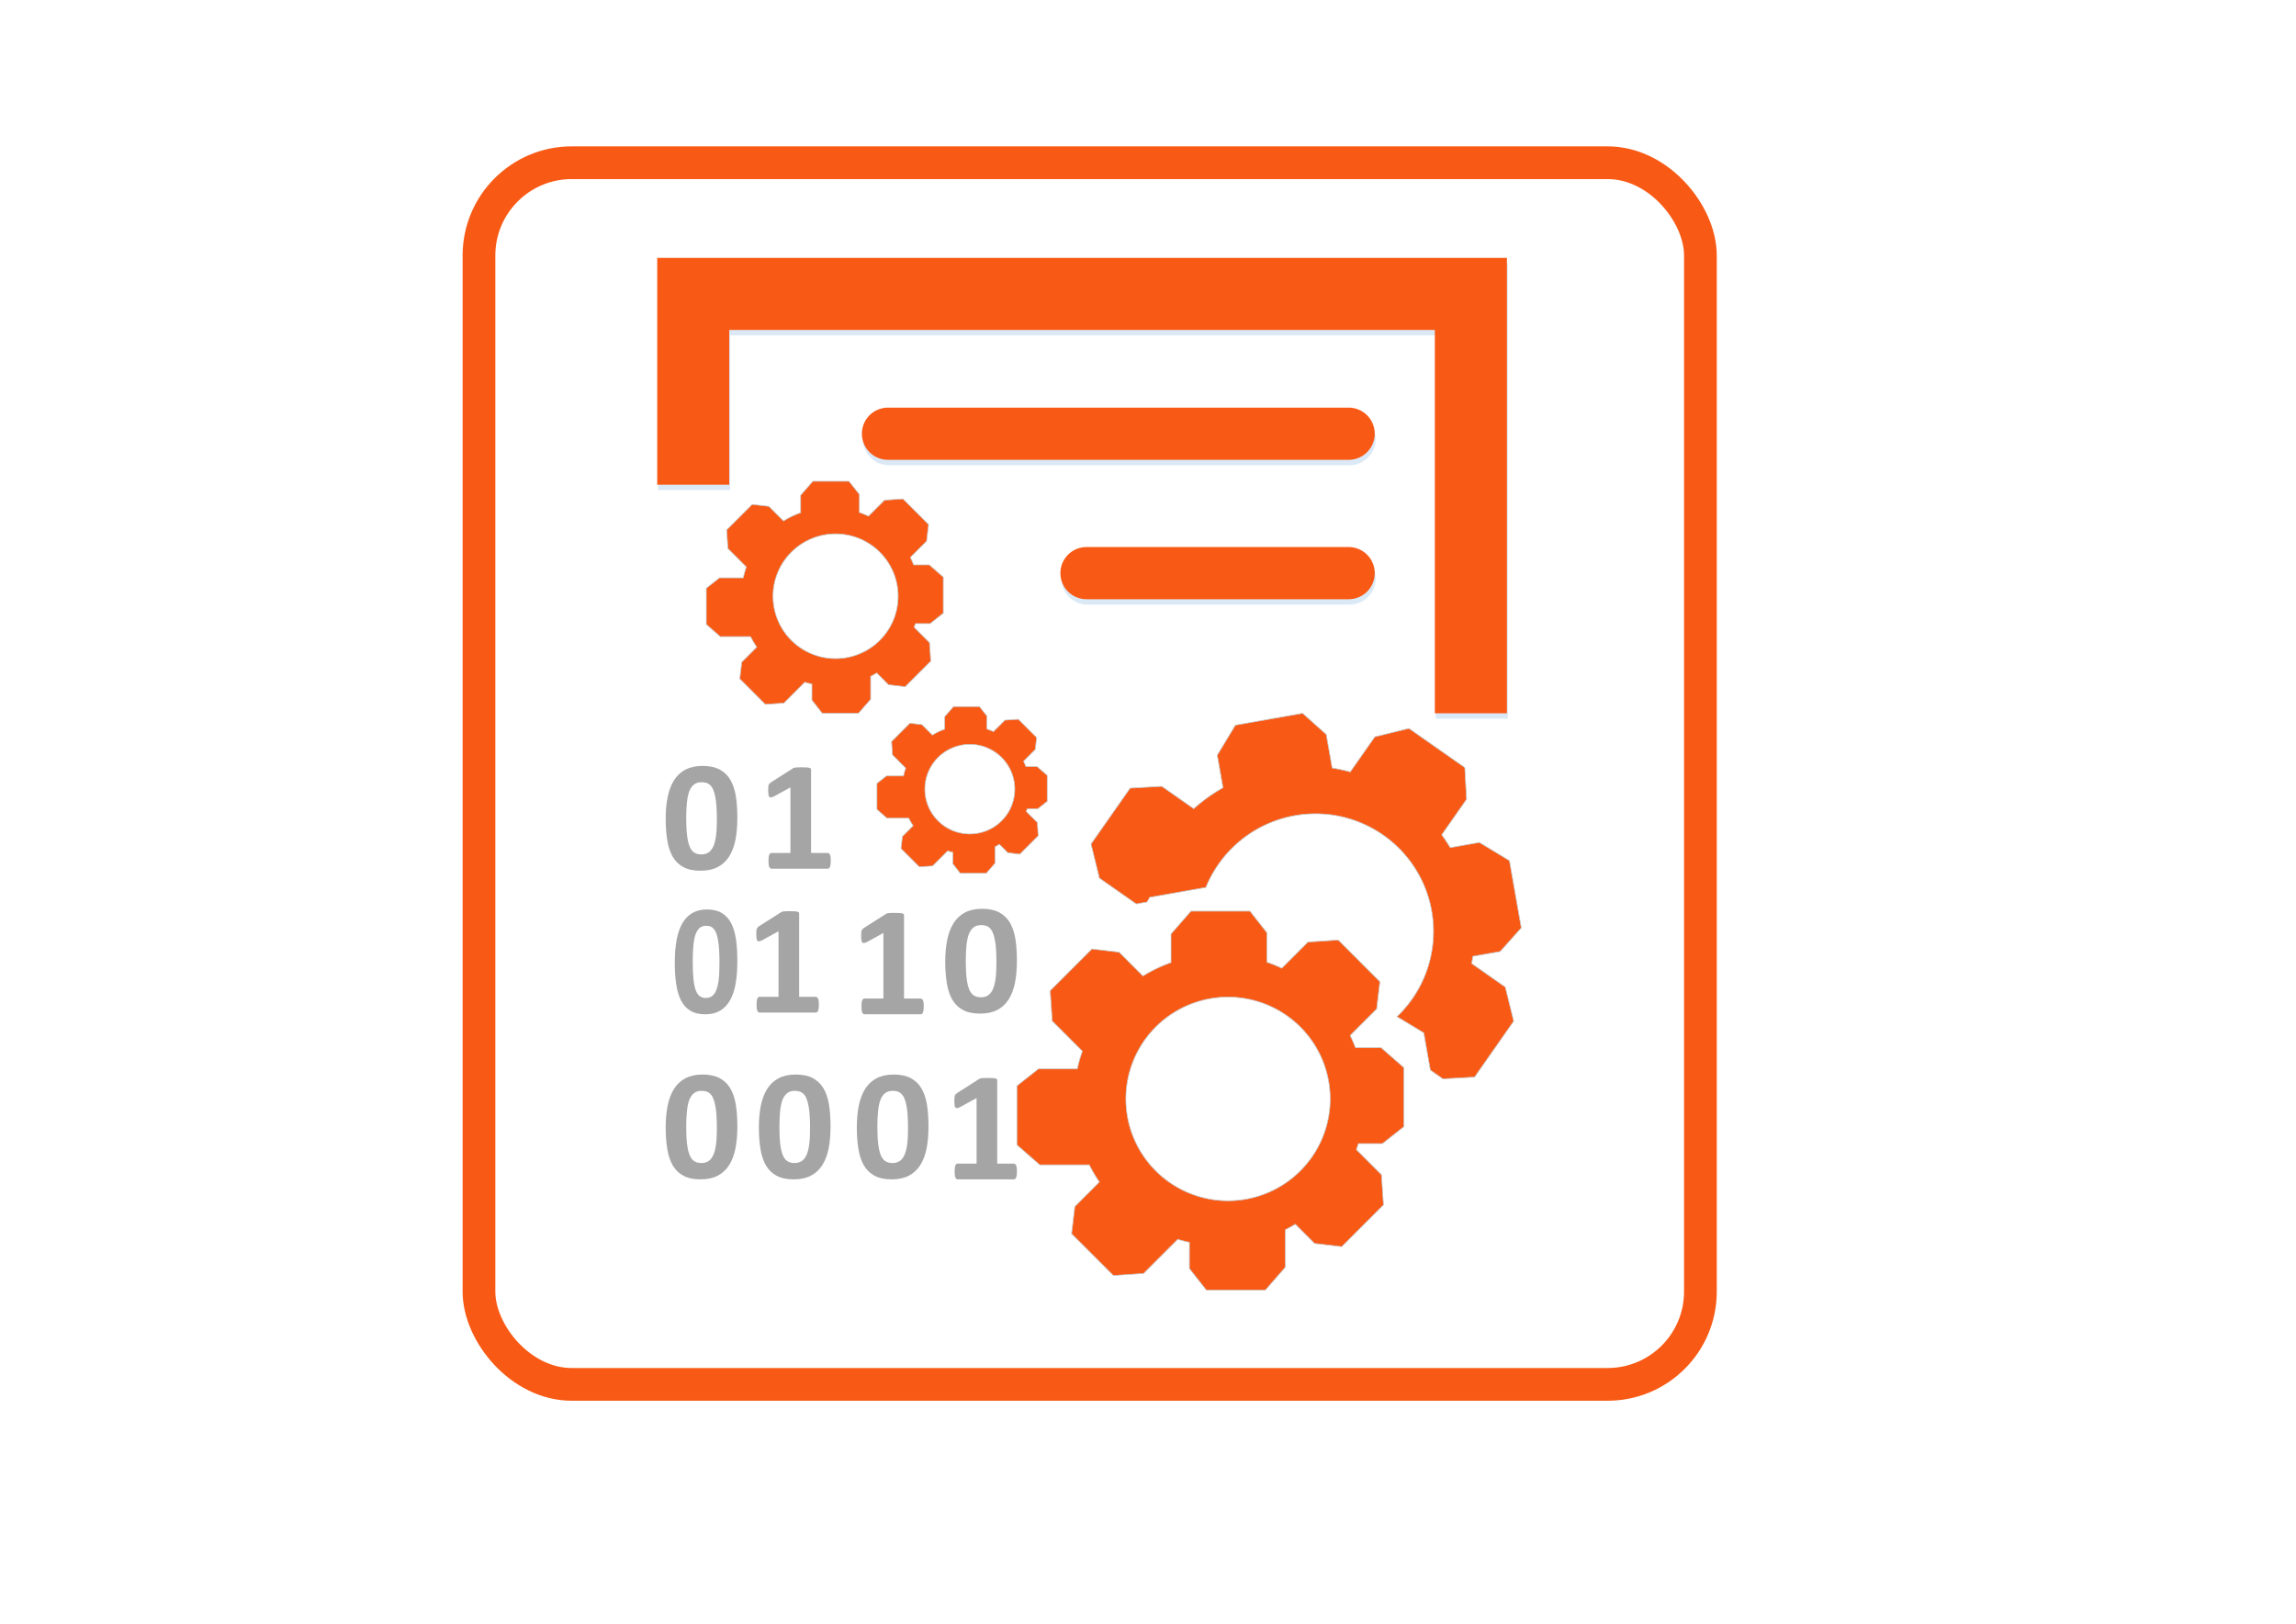
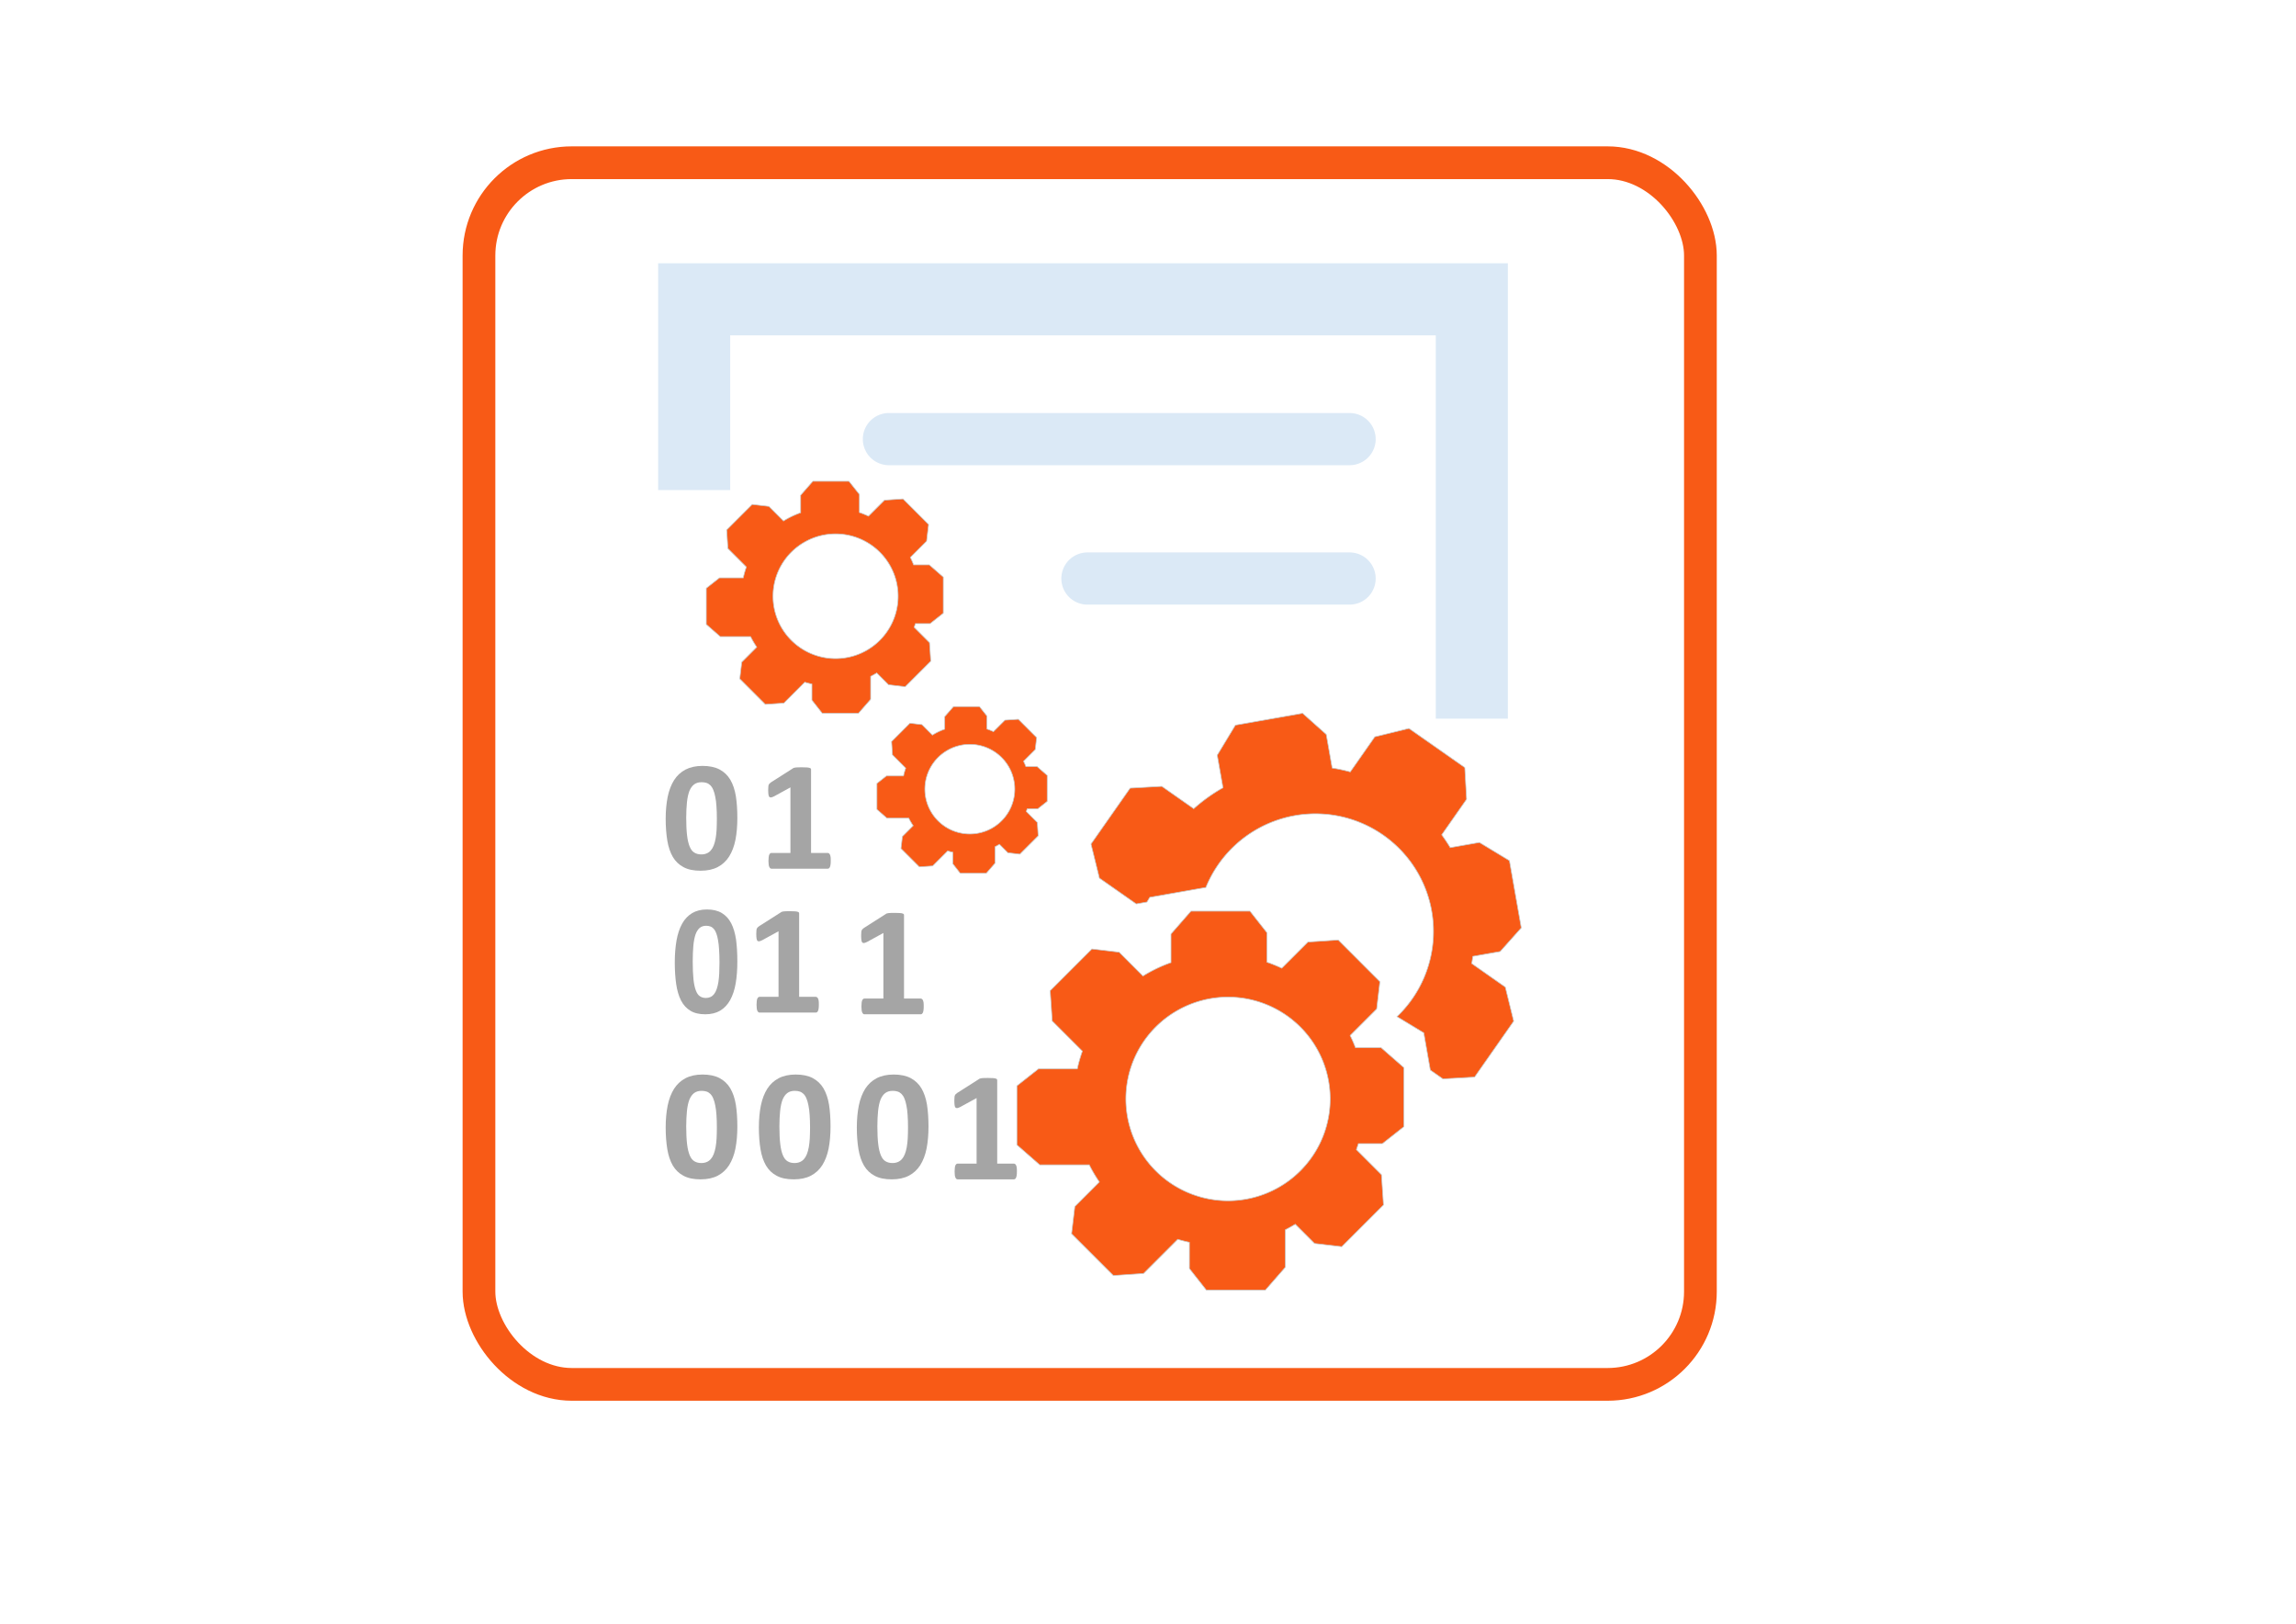
<svg xmlns="http://www.w3.org/2000/svg" xmlns:ns1="http://schemas.microsoft.com/visio/2003/SVGExtensions/" width="11.693in" height="8.268in" viewBox="0 0 841.89 595.276" xml:space="preserve" color-interpolation-filters="sRGB" class="st7">
  <ns1:documentProperties ns1:langID="1033" ns1:metric="true" ns1:viewMarkup="false">
    <ns1:userDefs>
      <ns1:ud ns1:nameU="msvSubprocessMaster" ns1:prompt="" ns1:val="VT4(Rectangle)" />
      <ns1:ud ns1:nameU="msvNoAutoConnect" ns1:val="VT0(1):26" />
    </ns1:userDefs>
  </ns1:documentProperties>
  <style type="text/css">
	
		.st1 {fill:none;stroke:#f85a16;stroke-width:12}
		.st2 {fill:#a5a5a5;stroke:none;stroke-linecap:round;stroke-linejoin:round;stroke-width:0.75}
		.st3 {fill:#f85a16;stroke:#c7c8c8;stroke-width:0.25}
		.st4 {visibility:visible}
		.st5 {fill:#5b9bd5;fill-opacity:0.22;filter:url(#filter_2);stroke:none}
		.st6 {fill:#f85a16;stroke:none;stroke-width:0.25}
		.st7 {fill:none;fill-rule:evenodd;font-size:12px;overflow:visible;stroke-linecap:square;stroke-miterlimit:3}
	
	</style>
  <defs id="Filters">
    <filter id="filter_2">
      <feGaussianBlur stdDeviation="2" />
    </filter>
  </defs>
  <g ns1:mID="7" ns1:index="5" ns1:groupContext="foregroundPage">
    <ns1:userDefs>
      <ns1:ud ns1:nameU="msvThemeOrder" ns1:val="VT0(0):26" />
    </ns1:userDefs>
    <title>Page-5</title>
    <ns1:pageProperties ns1:drawingScale="0.0393701" ns1:pageScale="0.0393701" ns1:drawingUnits="24" ns1:shadowOffsetX="8.50394" ns1:shadowOffsetY="-8.50394" />
    <g id="shape18-1" ns1:mID="18" ns1:groupContext="shape" transform="translate(175.627,-87.752)">
      <title>Sheet.18</title>
      <rect x="0" y="147.402" width="447.874" height="447.874" rx="34.016" ry="34.016" class="st1" />
    </g>
    <g id="group904-3" transform="translate(240.984,-122.319)" ns1:mID="904" ns1:groupContext="group">
      <title>Sheet.904</title>
      <g id="shape857-4" ns1:mID="857" ns1:groupContext="shape" transform="translate(40.693,-154.496)">
        <title>Sheet.857</title>
        <path d="M12.36 558.11 C13.09 558.11 13.66 558.13 14.13 558.16 C14.57 558.19 14.91 558.24 15.15 558.32 C15.38 558.37         15.54 558.47 15.62 558.58 C15.7 558.68 15.72 558.84 15.72 558.99 L15.72 589.51 L21.8 589.51 C21.98 589.51         22.13 589.56 22.27 589.66 C22.42 589.77 22.55 589.92 22.66 590.16 C22.76 590.37 22.84 590.68 22.89 591.05         C22.94 591.41 22.94 591.88 22.94 592.43 C22.94 592.98 22.92 593.42 22.86 593.79 C22.81 594.15 22.73         594.47 22.63 594.68 C22.53 594.88 22.4 595.04 22.27 595.15 C22.13 595.25 21.98 595.28 21.8 595.28 L1.23         595.28 C1.07 595.28 0.91 595.25 0.78 595.15 C0.65 595.04 0.55 594.88 0.42 594.68 C0.31 594.47 0.23 594.15         0.18 593.79 C0.13 593.42 0.1 592.98 0.1 592.43 C0.1 591.88 0.13 591.41 0.18 591.05 C0.21 590.68 0.29         590.37 0.39 590.16 C0.5 589.92 0.63 589.77 0.76 589.66 C0.89 589.56 1.04 589.51 1.23 589.51 L8.16 589.51         L8.16 565.47 L2.16 568.76 C1.72 568.97 1.38 569.1 1.1 569.15 C0.81 569.2 0.6 569.12 0.42 568.97 C0.26         568.81 0.16 568.52 0.1 568.13 C0.05 567.74 0 567.16 0 566.46 C-0 565.99 0.03 565.62 0.05 565.31 C0.05         565.02 0.1 564.76 0.18 564.55 C0.26 564.35 0.37 564.19 0.5 564.06 C0.63 563.93 0.81 563.77 1.04 563.61         L9.07 558.5 C9.15 558.42 9.28 558.34 9.41 558.32 C9.57 558.26 9.75 558.21 9.99 558.19 C10.22 558.16         10.51 558.13 10.9 558.13 C11.26 558.13 11.76 558.11 12.36 558.11 Z" class="st2" />
      </g>
      <g id="shape855-6" ns1:mID="855" ns1:groupContext="shape" transform="translate(3.105,-153.748)">
        <title>Sheet.855</title>
        <path d="M13.19 562.83 C12.07 562.83 11.16 563.09 10.43 563.64 C9.7 564.19 9.13 565 8.68 566.09 C8.26 567.19 7.98         568.55 7.8 570.17 C7.64 571.78 7.53 573.69 7.53 575.86 C7.53 578.49 7.64 580.66 7.85 582.41 C8.06 584.13         8.4 585.51 8.84 586.53 C9.28 587.55 9.86 588.28 10.56 588.67 C11.26 589.09 12.1 589.3 13.09 589.3 C13.82         589.3 14.47 589.17 15.04 588.93 C15.62 588.7 16.11 588.33 16.53 587.86 C16.95 587.39 17.31 586.79 17.6         586.06 C17.89 585.33 18.12 584.5 18.3 583.53 C18.48 582.56 18.59 581.49 18.67 580.29 C18.72 579.09 18.77         577.76 18.77 576.3 C18.77 574.55 18.72 572.99 18.62 571.65 C18.54 570.3 18.38 569.12 18.17 568.13 C17.99         567.14 17.73 566.3 17.44 565.62 C17.16 564.92 16.79 564.37 16.37 563.95 C15.96 563.56 15.49 563.25 14.97         563.09 C14.42 562.91 13.84 562.83 13.19 562.83 ZM13.51 556.85 C16.03 556.85 18.12 557.3 19.76 558.16         C21.43 559.05 22.73 560.3 23.7 561.92 C24.66 563.56 25.34 565.55 25.73 567.92 C26.1 570.27 26.28 572.96         26.28 575.93 C26.28 578.88 26.05 581.57 25.58 583.97 C25.11 586.35 24.32 588.38 23.26 590.08 C22.19         591.75 20.81 593.03 19.08 593.94 C17.36 594.83 15.28 595.28 12.8 595.28 C10.27 595.28 8.19 594.86 6.54         593.97 C4.9 593.11 3.6 591.86 2.63 590.24 C1.67 588.59 0.99 586.58 0.6 584.23 C0.21 581.89 -0 579.2         0 576.22 C-0 573.27 0.26 570.61 0.73 568.21 C1.23 565.81 2.01 563.77 3.08 562.07 C4.15 560.4 5.53 559.13         7.25 558.21 C8.97 557.32 11.05 556.85 13.51 556.85 Z" class="st2" />
      </g>
      <g id="shape858-8" ns1:mID="858" ns1:groupContext="shape" transform="translate(6.442,-101.117)">
        <title>Sheet.858</title>
        <path d="M11.52 562.83 C10.54 562.83 9.74 563.09 9.1 563.64 C8.47 564.19 7.97 565 7.58 566.09 C7.22 567.19 6.96 568.55         6.81 570.17 C6.67 571.78 6.58 573.69 6.58 575.86 C6.58 578.49 6.67 580.66 6.85 582.41 C7.03 584.13 7.33         585.51 7.72 586.53 C8.1 587.55 8.6 588.28 9.22 588.67 C9.83 589.09 10.56 589.3 11.43 589.3 C12.06 589.3         12.63 589.17 13.13 588.93 C13.63 588.7 14.07 588.33 14.43 587.86 C14.79 587.39 15.11 586.79 15.36 586.06         C15.61 585.33 15.82 584.5 15.98 583.53 C16.14 582.56 16.23 581.49 16.3 580.29 C16.34 579.09 16.39 577.76         16.39 576.3 C16.39 574.55 16.34 572.99 16.25 571.65 C16.18 570.3 16.05 569.12 15.86 568.13 C15.71 567.14         15.48 566.3 15.23 565.62 C14.98 564.92 14.66 564.37 14.29 563.95 C13.93 563.56 13.52 563.25 13.06 563.09         C12.59 562.91 12.09 562.83 11.52 562.83 ZM11.79 556.85 C14 556.85 15.82 557.3 17.25 558.16 C18.71 559.05         19.85 560.3 20.69 561.92 C21.53 563.56 22.12 565.55 22.47 567.92 C22.78 570.27 22.94 572.96 22.94 575.93         C22.94 578.88 22.74 581.57 22.33 583.97 C21.92 586.35 21.24 588.38 20.3 590.08 C19.37 591.75 18.16 593.03         16.66 593.94 C15.16 594.83 13.34 595.28 11.18 595.28 C8.97 595.28 7.15 594.86 5.71 593.97 C4.28 593.11         3.14 591.86 2.3 590.24 C1.46 588.59 0.86 586.58 0.52 584.23 C0.18 581.89 0 579.2 0 576.22 C0 573.27         0.23 570.61 0.64 568.21 C1.07 565.81 1.75 563.77 2.69 562.07 C3.62 560.4 4.83 559.13 6.33 558.21 C7.83         557.32 9.65 556.85 11.79 556.85 Z" class="st2" />
      </g>
      <g id="shape859-10" ns1:mID="859" ns1:groupContext="shape" transform="translate(3.105,-40.6)">
        <title>Sheet.859</title>
        <path d="M13.19 562.83 C12.07 562.83 11.16 563.09 10.43 563.64 C9.7 564.19 9.13 565 8.68 566.09 C8.26 567.19 7.98         568.55 7.8 570.17 C7.64 571.78 7.53 573.69 7.53 575.86 C7.53 578.49 7.64 580.66 7.85 582.41 C8.06 584.13         8.4 585.51 8.84 586.53 C9.28 587.55 9.86 588.28 10.56 588.67 C11.26 589.09 12.1 589.3 13.09 589.3 C13.82         589.3 14.47 589.17 15.04 588.93 C15.62 588.7 16.11 588.33 16.53 587.86 C16.95 587.39 17.31 586.79 17.6         586.06 C17.89 585.33 18.12 584.5 18.3 583.53 C18.48 582.56 18.59 581.49 18.67 580.29 C18.72 579.09 18.77         577.76 18.77 576.3 C18.77 574.55 18.72 572.99 18.62 571.65 C18.54 570.3 18.38 569.12 18.17 568.13 C17.99         567.14 17.73 566.3 17.44 565.62 C17.16 564.92 16.79 564.37 16.37 563.95 C15.96 563.56 15.49 563.25 14.97         563.09 C14.42 562.91 13.84 562.83 13.19 562.83 ZM13.51 556.85 C16.03 556.85 18.12 557.3 19.76 558.16         C21.43 559.05 22.73 560.3 23.7 561.92 C24.66 563.56 25.34 565.55 25.73 567.92 C26.1 570.27 26.28 572.96         26.28 575.93 C26.28 578.88 26.05 581.57 25.58 583.97 C25.11 586.35 24.32 588.38 23.26 590.08 C22.19         591.75 20.81 593.03 19.08 593.94 C17.36 594.83 15.28 595.28 12.8 595.28 C10.27 595.28 8.19 594.86 6.54         593.97 C4.9 593.11 3.6 591.86 2.63 590.24 C1.67 588.59 0.99 586.58 0.6 584.23 C0.21 581.89 0 579.2 0         576.22 C0 573.27 0.26 570.61 0.73 568.21 C1.23 565.81 2.01 563.77 3.08 562.07 C4.15 560.4 5.53 559.13         7.25 558.21 C8.97 557.32 11.05 556.85 13.51 556.85 Z" class="st2" />
      </g>
      <g id="shape860-12" ns1:mID="860" ns1:groupContext="shape" transform="translate(36.324,-101.743)">
        <title>Sheet.860</title>
        <path d="M12.36 558.11 C13.09 558.11 13.66 558.13 14.13 558.16 C14.57 558.19 14.91 558.24 15.15 558.32 C15.38 558.37         15.54 558.47 15.62 558.58 C15.7 558.68 15.72 558.84 15.72 558.99 L15.72 589.51 L21.8 589.51 C21.98 589.51         22.13 589.56 22.27 589.66 C22.42 589.77 22.55 589.92 22.66 590.16 C22.76 590.37 22.84 590.68 22.89 591.05         C22.94 591.41 22.94 591.88 22.94 592.43 C22.94 592.98 22.92 593.42 22.86 593.79 C22.81 594.15 22.73         594.47 22.63 594.68 C22.53 594.88 22.4 595.04 22.27 595.15 C22.13 595.25 21.98 595.28 21.8 595.28 L1.23         595.28 C1.07 595.28 0.91 595.25 0.78 595.15 C0.65 595.04 0.55 594.88 0.42 594.68 C0.31 594.47 0.23 594.15         0.18 593.79 C0.13 593.42 0.1 592.98 0.1 592.43 C0.1 591.88 0.13 591.41 0.18 591.05 C0.21 590.68 0.29         590.37 0.39 590.16 C0.5 589.92 0.63 589.77 0.76 589.66 C0.89 589.56 1.04 589.51 1.23 589.51 L8.16 589.51         L8.16 565.47 L2.16 568.76 C1.72 568.97 1.38 569.1 1.1 569.15 C0.81 569.2 0.6 569.12 0.42 568.97 C0.26         568.81 0.16 568.52 0.1 568.13 C0.05 567.74 0 567.16 0 566.46 C-0 565.99 0.03 565.62 0.05 565.31 C0.05         565.02 0.1 564.76 0.18 564.55 C0.26 564.35 0.37 564.19 0.5 564.06 C0.63 563.93 0.81 563.77 1.04 563.61         L9.07 558.5 C9.15 558.42 9.28 558.34 9.41 558.32 C9.57 558.26 9.75 558.21 9.99 558.19 C10.22 558.16         10.51 558.13 10.9 558.13 C11.26 558.13 11.76 558.11 12.36 558.11 Z" class="st2" />
      </g>
      <g id="shape861-14" ns1:mID="861" ns1:groupContext="shape" transform="translate(74.78,-101.117)">
        <title>Sheet.861</title>
        <path d="M12.36 558.11 C13.09 558.11 13.66 558.13 14.13 558.16 C14.57 558.19 14.91 558.24 15.15 558.32 C15.38 558.37         15.54 558.47 15.62 558.58 C15.7 558.68 15.72 558.84 15.72 558.99 L15.72 589.51 L21.8 589.51 C21.98 589.51         22.13 589.56 22.27 589.66 C22.42 589.77 22.55 589.92 22.66 590.16 C22.76 590.37 22.84 590.68 22.89 591.05         C22.94 591.41 22.94 591.88 22.94 592.43 C22.94 592.98 22.92 593.42 22.86 593.79 C22.81 594.15 22.73         594.47 22.63 594.68 C22.53 594.88 22.4 595.04 22.27 595.15 C22.13 595.25 21.98 595.28 21.8 595.28 L1.23         595.28 C1.07 595.28 0.91 595.25 0.78 595.15 C0.65 595.04 0.55 594.88 0.42 594.68 C0.31 594.47 0.23 594.15         0.18 593.79 C0.13 593.42 0.1 592.98 0.1 592.43 C0.1 591.88 0.13 591.41 0.18 591.05 C0.21 590.68 0.29         590.37 0.39 590.16 C0.5 589.92 0.63 589.77 0.76 589.66 C0.89 589.56 1.04 589.51 1.23 589.51 L8.16 589.51         L8.16 565.47 L2.16 568.76 C1.72 568.97 1.38 569.1 1.1 569.15 C0.81 569.2 0.6 569.12 0.42 568.97 C0.26         568.81 0.16 568.52 0.1 568.13 C0.05 567.74 0 567.16 0 566.46 C-0 565.99 0.03 565.62 0.05 565.31 C0.05         565.02 0.1 564.76 0.18 564.55 C0.26 564.35 0.37 564.19 0.5 564.06 C0.63 563.93 0.81 563.77 1.04 563.61         L9.07 558.5 C9.15 558.42 9.28 558.34 9.41 558.32 C9.57 558.26 9.75 558.21 9.99 558.19 C10.22 558.16         10.51 558.13 10.9 558.13 C11.26 558.13 11.76 558.11 12.36 558.11 Z" class="st2" />
      </g>
      <g id="shape862-16" ns1:mID="862" ns1:groupContext="shape" transform="translate(105.612,-101.366)">
        <title>Sheet.862</title>
-         <path d="M13.19 562.83 C12.07 562.83 11.16 563.09 10.43 563.64 C9.7 564.19 9.13 565 8.68 566.09 C8.26 567.19 7.98         568.55 7.8 570.17 C7.64 571.78 7.53 573.69 7.53 575.86 C7.53 578.49 7.64 580.66 7.85 582.41 C8.06 584.13         8.4 585.51 8.84 586.53 C9.28 587.55 9.86 588.28 10.56 588.67 C11.26 589.09 12.1 589.3 13.09 589.3 C13.82         589.3 14.47 589.17 15.04 588.93 C15.62 588.7 16.11 588.33 16.53 587.86 C16.95 587.39 17.31 586.79 17.6         586.06 C17.89 585.33 18.12 584.5 18.3 583.53 C18.48 582.56 18.59 581.49 18.67 580.29 C18.72 579.09 18.77         577.76 18.77 576.3 C18.77 574.55 18.72 572.99 18.62 571.65 C18.54 570.3 18.38 569.12 18.17 568.13 C17.99         567.14 17.73 566.3 17.44 565.62 C17.16 564.92 16.79 564.37 16.37 563.95 C15.96 563.56 15.49 563.25 14.97         563.09 C14.42 562.91 13.84 562.83 13.19 562.83 ZM13.51 556.85 C16.03 556.85 18.12 557.3 19.76 558.16         C21.43 559.05 22.73 560.3 23.7 561.92 C24.66 563.56 25.34 565.55 25.73 567.92 C26.1 570.27 26.28 572.96         26.28 575.93 C26.28 578.88 26.05 581.57 25.58 583.97 C25.11 586.35 24.32 588.38 23.26 590.08 C22.19         591.75 20.81 593.03 19.08 593.94 C17.36 594.83 15.28 595.28 12.8 595.28 C10.27 595.28 8.19 594.86 6.54         593.97 C4.9 593.11 3.6 591.86 2.63 590.24 C1.67 588.59 0.99 586.58 0.6 584.23 C0.21 581.89 0 579.2 0         576.22 C0 573.27 0.26 570.61 0.73 568.21 C1.23 565.81 2.01 563.77 3.08 562.07 C4.15 560.4 5.53 559.13         7.25 558.21 C8.97 557.32 11.05 556.85 13.51 556.85 Z" class="st2" />
      </g>
      <g id="shape863-18" ns1:mID="863" ns1:groupContext="shape" transform="translate(37.274,-40.6)">
        <title>Sheet.863</title>
        <path d="M13.19 562.83 C12.07 562.83 11.16 563.09 10.43 563.64 C9.7 564.19 9.13 565 8.68 566.09 C8.26 567.19 7.98         568.55 7.8 570.17 C7.64 571.78 7.53 573.69 7.53 575.86 C7.53 578.49 7.64 580.66 7.85 582.41 C8.06 584.13         8.4 585.51 8.84 586.53 C9.28 587.55 9.86 588.28 10.56 588.67 C11.26 589.09 12.1 589.3 13.09 589.3 C13.82         589.3 14.47 589.17 15.04 588.93 C15.62 588.7 16.11 588.33 16.53 587.86 C16.95 587.39 17.31 586.79 17.6         586.06 C17.89 585.33 18.12 584.5 18.3 583.53 C18.48 582.56 18.59 581.49 18.67 580.29 C18.72 579.09 18.77         577.76 18.77 576.3 C18.77 574.55 18.72 572.99 18.62 571.65 C18.54 570.3 18.38 569.12 18.17 568.13 C17.99         567.14 17.73 566.3 17.44 565.62 C17.16 564.92 16.79 564.37 16.37 563.95 C15.96 563.56 15.49 563.25 14.97         563.09 C14.42 562.91 13.84 562.83 13.19 562.83 ZM13.51 556.85 C16.03 556.85 18.12 557.3 19.76 558.16         C21.43 559.05 22.73 560.3 23.7 561.92 C24.66 563.56 25.34 565.55 25.73 567.92 C26.1 570.27 26.28 572.96         26.28 575.93 C26.28 578.88 26.05 581.57 25.58 583.97 C25.11 586.35 24.32 588.38 23.26 590.08 C22.19         591.75 20.81 593.03 19.08 593.94 C17.36 594.83 15.28 595.28 12.8 595.28 C10.27 595.28 8.19 594.86 6.54         593.97 C4.9 593.11 3.6 591.86 2.63 590.24 C1.67 588.59 0.99 586.58 0.6 584.23 C0.21 581.89 0 579.2 0         576.22 C0 573.27 0.26 570.61 0.73 568.21 C1.23 565.81 2.01 563.77 3.08 562.07 C4.15 560.4 5.53 559.13         7.25 558.21 C8.97 557.32 11.05 556.85 13.51 556.85 Z" class="st2" />
      </g>
      <g id="shape864-20" ns1:mID="864" ns1:groupContext="shape" transform="translate(73.193,-40.6)">
        <title>Sheet.864</title>
        <path d="M13.19 562.83 C12.07 562.83 11.16 563.09 10.43 563.64 C9.7 564.19 9.13 565 8.68 566.09 C8.26 567.19 7.98         568.55 7.8 570.17 C7.64 571.78 7.53 573.69 7.53 575.86 C7.53 578.49 7.64 580.66 7.85 582.41 C8.06 584.13         8.4 585.51 8.84 586.53 C9.28 587.55 9.86 588.28 10.56 588.67 C11.26 589.09 12.1 589.3 13.09 589.3 C13.82         589.3 14.47 589.17 15.04 588.93 C15.62 588.7 16.11 588.33 16.53 587.86 C16.95 587.39 17.31 586.79 17.6         586.06 C17.89 585.33 18.12 584.5 18.3 583.53 C18.48 582.56 18.59 581.49 18.67 580.29 C18.72 579.09 18.77         577.76 18.77 576.3 C18.77 574.55 18.72 572.99 18.62 571.65 C18.54 570.3 18.38 569.12 18.17 568.13 C17.99         567.14 17.73 566.3 17.44 565.62 C17.16 564.92 16.79 564.37 16.37 563.95 C15.96 563.56 15.49 563.25 14.97         563.09 C14.42 562.91 13.84 562.83 13.19 562.83 ZM13.51 556.85 C16.03 556.85 18.12 557.3 19.76 558.16         C21.43 559.05 22.73 560.3 23.7 561.92 C24.66 563.56 25.34 565.55 25.73 567.92 C26.1 570.27 26.28 572.96         26.28 575.93 C26.28 578.88 26.05 581.57 25.58 583.97 C25.11 586.35 24.32 588.38 23.26 590.08 C22.19         591.75 20.81 593.03 19.08 593.94 C17.36 594.83 15.28 595.28 12.8 595.28 C10.27 595.28 8.19 594.86 6.54         593.97 C4.9 593.11 3.6 591.86 2.63 590.24 C1.67 588.59 0.99 586.58 0.6 584.23 C0.21 581.89 0 579.2 0         576.22 C0 573.27 0.26 570.61 0.73 568.21 C1.23 565.81 2.01 563.77 3.08 562.07 C4.15 560.4 5.53 559.13         7.25 558.21 C8.97 557.32 11.05 556.85 13.51 556.85 Z" class="st2" />
      </g>
      <g id="shape865-22" ns1:mID="865" ns1:groupContext="shape" transform="translate(108.949,-40.6)">
        <title>Sheet.865</title>
        <path d="M12.36 558.11 C13.09 558.11 13.66 558.13 14.13 558.16 C14.57 558.19 14.91 558.24 15.15 558.32 C15.38 558.37         15.54 558.47 15.62 558.58 C15.7 558.68 15.72 558.84 15.72 558.99 L15.72 589.51 L21.8 589.51 C21.98 589.51         22.13 589.56 22.27 589.66 C22.42 589.77 22.55 589.92 22.66 590.16 C22.76 590.37 22.84 590.68 22.89 591.05         C22.94 591.41 22.94 591.88 22.94 592.43 C22.94 592.98 22.92 593.42 22.86 593.79 C22.81 594.15 22.73         594.47 22.63 594.68 C22.53 594.88 22.4 595.04 22.27 595.15 C22.13 595.25 21.98 595.28 21.8 595.28 L1.23         595.28 C1.07 595.28 0.91 595.25 0.78 595.15 C0.65 595.04 0.55 594.88 0.42 594.68 C0.31 594.47 0.23 594.15         0.18 593.79 C0.13 593.42 0.1 592.98 0.1 592.43 C0.1 591.88 0.13 591.41 0.18 591.05 C0.21 590.68 0.29         590.37 0.39 590.16 C0.5 589.92 0.63 589.77 0.76 589.66 C0.89 589.56 1.04 589.51 1.23 589.51 L8.16 589.51         L8.16 565.47 L2.16 568.76 C1.72 568.97 1.38 569.1 1.1 569.15 C0.81 569.2 0.6 569.12 0.42 568.97 C0.26         568.81 0.16 568.52 0.1 568.13 C0.05 567.74 0 567.16 0 566.46 C-0 565.99 0.03 565.62 0.05 565.31 C0.05         565.02 0.1 564.76 0.18 564.55 C0.26 564.35 0.37 564.19 0.5 564.06 C0.63 563.93 0.81 563.77 1.04 563.61         L9.07 558.5 C9.15 558.42 9.28 558.34 9.41 558.32 C9.57 558.26 9.75 558.21 9.99 558.19 C10.22 558.16         10.51 558.13 10.9 558.13 C11.26 558.13 11.76 558.11 12.36 558.11 Z" class="st2" />
      </g>
      <g id="shape884-24" ns1:mID="884" ns1:groupContext="shape" transform="translate(131.892,0)">
        <title>Sheet.884</title>
        <path d="M114.87 525.19 A37.454 37.339 0 1 1 39.96 525.19 A37.454 37.339 0 1 1 114.87 525.19 ZM124.14 506.41         A53.378 53.378 -180 0 0 122.19 501.94 L131.92 492.21 L133.1 482.22 L117.81 466.93 L106.71 467.67 L97.11         477.27 A53.378 53.378 -180 0 0 91.67 475.06 L91.67 464.25 L85.45 456.35 L63.83 456.35 L56.5 464.73         L56.5 475.21 A53.378 53.378 -180 0 0 46.22 480.14 L37.48 471.4 L27.5 470.22 L12.2 485.51 L12.95 496.61         L24.01 507.67 A53.378 53.378 -180 0 0 22.15 514.19 L7.9 514.19 L0 520.41 L0 542.03 L8.38 549.36 L26.54         549.36 A53.378 53.378 -180 0 0 30.24 555.64 L21.24 564.64 L20.05 574.63 L35.35 589.92 L46.45 589.18         L58.97 576.66 A53.378 53.378 -180 0 0 63.25 577.75 L63.25 587.38 L69.47 595.28 L91.1 595.28 L98.42         586.9 L98.42 573.15 A53.378 53.378 -180 0 0 102.07 571.12 L109.13 578.18 L119.12 579.36 L134.41 564.07         L133.67 552.97 L124.47 543.77 A53.378 53.378 -180 0 0 125.21 541.58 L134.01 541.58 L141.91 535.36         L141.91 513.73 L133.54 506.41 L124.14 506.41 Z" class="st3" />
      </g>
      <g id="shape893-26" ns1:mID="893" ns1:groupContext="shape" transform="translate(74.55,-47.58) rotate(-10)">
        <title>Sheet.893</title>
        <path d="M16.5 511.22 L17.82 509.7 L38.71 509.7 A43.323 43.19 0 1 1 99.51 568.52 L108.14 576.08 L108.14 589.94         L112.11 593.91 L123.67 595.28 L141.35 577.59 L140.49 564.75 L129.86 554.11 A61.741 61.741 -180 0 0         130.72 551.58 L140.9 551.58 L150.03 544.38 L150.03 519.36 L140.35 510.89 L129.48 510.89 A61.741 61.741         -180 0 0 127.22 505.72 L138.47 494.46 L139.84 482.91 L122.16 465.23 L109.31 466.08 L98.21 477.19 A61.741         61.741 -180 0 0 91.92 474.63 L91.92 462.13 L84.72 452.99 L59.71 452.99 L51.24 462.68 L51.24 474.8 A61.741         61.741 -180 0 0 39.34 480.51 L29.24 470.4 L17.69 469.03 L0 486.72 L0.86 499.56 L12.52 511.22 L16.5         511.22 Z" class="st3" />
      </g>
      <g id="shape894-28" ns1:mID="894" ns1:groupContext="shape" transform="translate(17.996,-211.46)">
        <title>Sheet.894</title>
        <path d="M70.34 552.36 A22.935 22.865 0 1 1 24.47 552.36 A22.935 22.865 0 1 1 70.34 552.36 ZM76.02 540.86 A32.686         32.686 -180 0 0 74.82 538.12 L80.78 532.16 L81.51 526.05 L72.14 516.68 L65.34 517.14 L59.47 523.01         A32.686 32.686 -180 0 0 56.14 521.66 L56.14 515.04 L52.32 510.21 L39.08 510.21 L34.6 515.33 L34.6         521.75 A32.686 32.686 -180 0 0 28.3 524.77 L22.95 519.42 L16.84 518.7 L7.47 528.06 L7.93 534.86 L14.7         541.63 A32.686 32.686 -180 0 0 13.56 545.62 L4.84 545.62 L0 549.43 L0 562.67 L5.13 567.16 L16.25 567.16         A32.686 32.686 -180 0 0 18.51 571.01 L13.01 576.52 L12.28 582.63 L21.64 592 L28.44 591.54 L36.11 583.87         A32.686 32.686 -180 0 0 38.73 584.54 L38.73 590.44 L42.54 595.28 L55.78 595.28 L60.27 590.15 L60.27         581.73 A32.686 32.686 -180 0 0 62.5 580.48 L66.83 584.81 L72.94 585.53 L82.31 576.17 L81.85 569.37         L76.22 563.74 A32.686 32.686 -180 0 0 76.67 562.4 L82.06 562.4 L86.9 558.58 L86.9 545.34 L81.77 540.86         L76.02 540.86 Z" class="st3" />
      </g>
      <g id="shape895-30" ns1:mID="895" ns1:groupContext="shape" transform="translate(80.569,-152.811)">
        <title>Sheet.895</title>
        <path d="M50.54 564.44 A16.478 16.427 0 1 1 17.58 564.44 A16.478 16.427 0 1 1 50.54 564.44 ZM54.62 556.18 A23.483         23.483 -180 0 0 53.76 554.21 L58.04 549.93 L58.56 545.54 L51.83 538.81 L46.95 539.14 L42.72 543.36         A23.483 23.483 -180 0 0 40.33 542.39 L40.33 537.63 L37.59 534.16 L28.08 534.16 L24.86 537.84 L24.86         542.45 A23.483 23.483 -180 0 0 20.33 544.62 L16.49 540.78 L12.1 540.26 L5.37 546.98 L5.7 551.87 L10.56         556.73 A23.483 23.483 -180 0 0 9.74 559.6 L3.48 559.6 L0 562.34 L0 571.85 L3.68 575.08 L11.68 575.08         A23.483 23.483 -180 0 0 13.3 577.84 L9.34 581.8 L8.82 586.19 L15.55 592.92 L20.43 592.59 L25.94 587.08         A23.483 23.483 -180 0 0 27.83 587.57 L27.83 591.8 L30.56 595.28 L40.08 595.28 L43.3 591.59 L43.3 585.54         A23.483 23.483 -180 0 0 44.91 584.65 L48.01 587.75 L52.41 588.27 L59.13 581.55 L58.81 576.66 L54.76         572.62 A23.483 23.483 -180 0 0 55.09 571.65 L58.96 571.65 L62.43 568.91 L62.43 559.4 L58.75 556.18         L54.62 556.18 Z" class="st3" />
      </g>
      <g id="shape902-32" ns1:mID="902" ns1:groupContext="shape" transform="translate(0,-211.46)">
        <title>Sheet.902</title>
        <g id="shadow902-33" ns1:groupContext="shadow" ns1:shadowOffsetX="0.345598" ns1:shadowOffsetY="-1.97279" ns1:shadowType="1" transform="matrix(1,0,0,1,0.346,1.973)" class="st4">
          <path d="M263.1 543.9 A9.567 9.567 -180 0 0 253.53 534.33 L157.4 534.33 A9.567 9.567 -180 0 0 147.84 543.9          A9.567 9.567 -180 0 0 157.4 553.46 L253.53 553.46 A9.567 9.567 -180 0 0 263.1 543.9 ZM263.1          492.78 A9.567 9.567 -180 0 0 253.53 483.22 L84.62 483.22 A9.567 9.567 -180 0 0 75.05 492.78          A9.567 9.567 -180 0 0 84.62 502.35 L253.53 502.35 A9.567 9.567 -180 0 0 263.1 492.78 ZM285.14          595.28 L311.57 595.28 L311.57 428.32 L0 428.32 L0 511.46 L26.42 511.46 L26.42 454.74 L285.14 454.74          L285.14 595.28 Z" class="st5" />
        </g>
-         <path d="M263.1 543.9 A9.567 9.567 -180 0 0 253.53 534.33 L157.4 534.33 A9.567 9.567 -180 0 0 147.84 543.9 A9.567         9.567 -180 0 0 157.4 553.46 L253.53 553.46 A9.567 9.567 -180 0 0 263.1 543.9 ZM263.1 492.78 A9.567         9.567 -180 0 0 253.53 483.22 L84.62 483.22 A9.567 9.567 -180 0 0 75.05 492.78 A9.567 9.567 -180         0 0 84.62 502.35 L253.53 502.35 A9.567 9.567 -180 0 0 263.1 492.78 ZM285.14 595.28 L311.57 595.28         L311.57 428.32 L0 428.32 L0 511.46 L26.42 511.46 L26.42 454.74 L285.14 454.74 L285.14 595.28 Z" class="st6" />
      </g>
    </g>
  </g>
</svg>